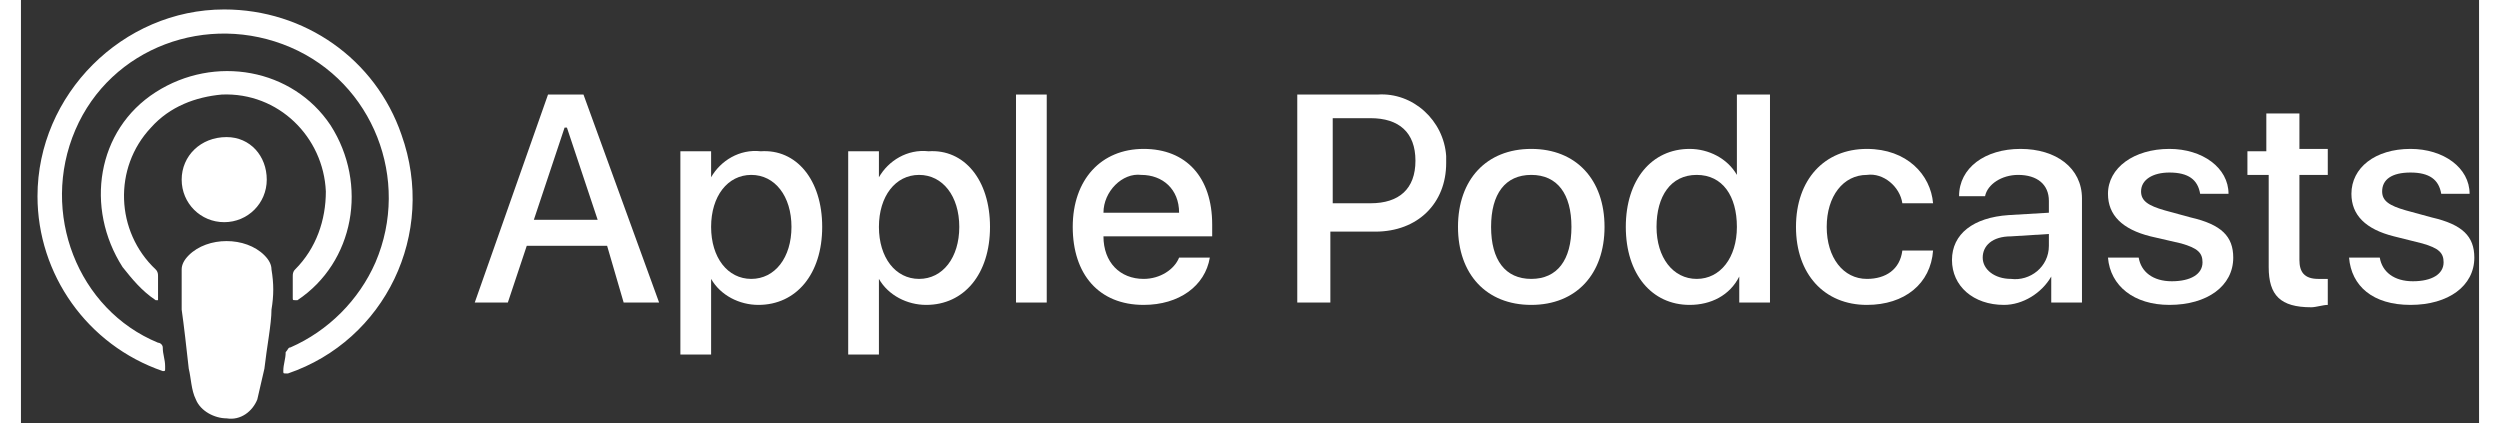
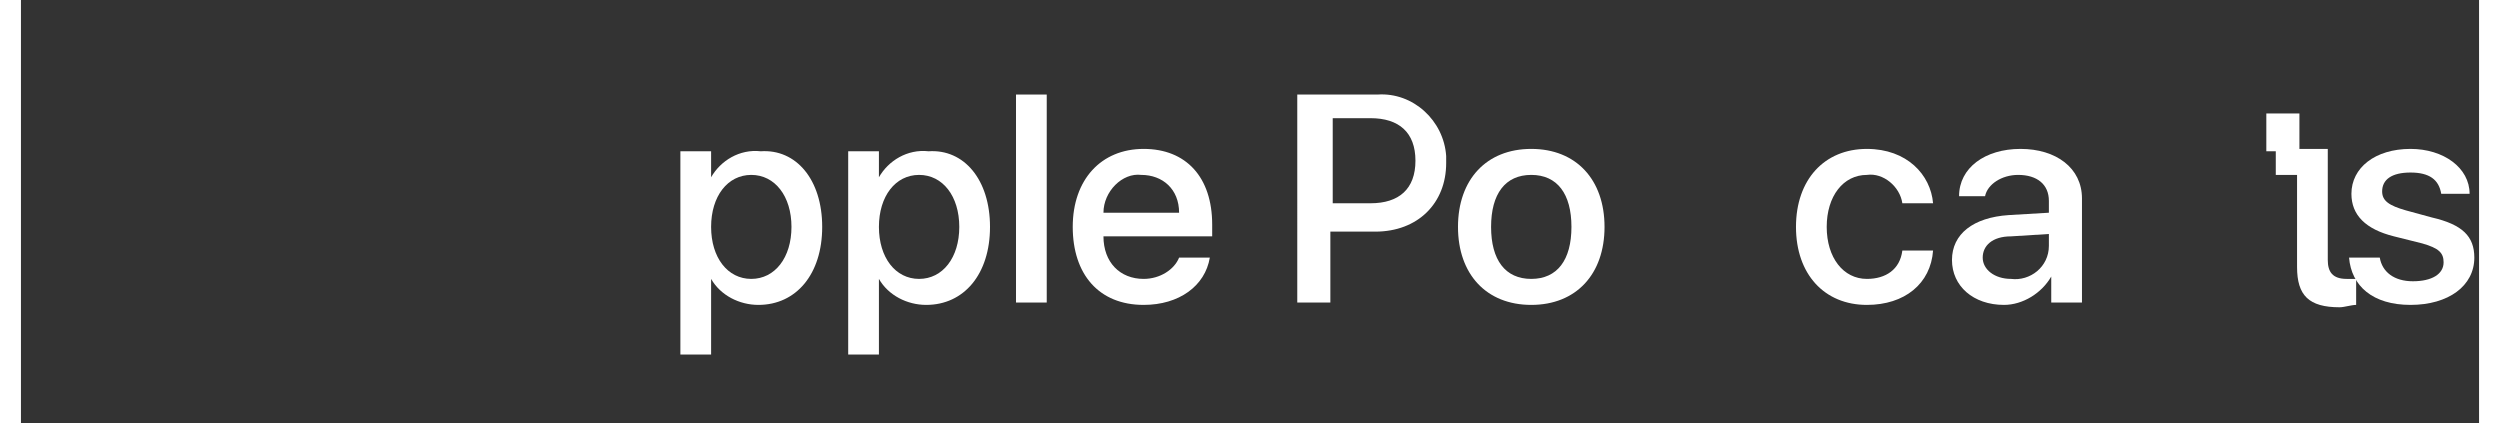
<svg xmlns="http://www.w3.org/2000/svg" version="1.1" id="Layer_1" x="0px" y="0px" viewBox="0 0 104 17.9" style="enable-background:new 0 0 104 17.9;" xml:space="preserve" width="130" height="22">
  <rect x="0" y="0" width="104" height="17.9" fill="#333333" stroke="none" />
  <style type="text/css">
	.st0{fill:#FFFFFF;}
</style>
  <g>
    <g>
-       <path class="st0" d="M10.3,10.8c-0.4-0.4-1-0.6-1.6-0.6c-0.6,0-1.2,0.2-1.6,0.6c-0.2,0.2-0.3,0.4-0.3,0.6c0,0.6,0,1.1,0,1.7    c0.1,0.7,0.2,1.6,0.3,2.5c0.1,0.4,0.1,0.9,0.3,1.3c0.2,0.5,0.8,0.8,1.3,0.8c0.6,0.1,1.1-0.3,1.3-0.8c0.1-0.4,0.2-0.9,0.3-1.3    c0.1-0.9,0.3-1.9,0.3-2.5c0.1-0.6,0.1-1.1,0-1.7C10.6,11.2,10.5,11,10.3,10.8z M6.8,7.6c0,1,0.8,1.8,1.8,1.8c1,0,1.8-0.8,1.8-1.8    S9.7,5.8,8.7,5.8c0,0,0,0,0,0C7.6,5.8,6.8,6.6,6.8,7.6z M8.6,0.4C4.3,0.4,0.7,4,0.7,8.3c0,3.3,2.1,6.3,5.3,7.4    c0.1,0,0.1,0,0.1-0.1c0,0,0,0,0-0.1c0-0.3-0.1-0.5-0.1-0.8c0-0.1-0.1-0.2-0.2-0.2C2.4,13.1,0.8,9,2.3,5.5S7.9,0.5,11.4,2    s5.1,5.6,3.6,9.1c-0.7,1.6-2,2.9-3.6,3.6c-0.1,0-0.1,0.1-0.2,0.2c0,0.3-0.1,0.5-0.1,0.8c0,0.1,0,0.1,0.1,0.1c0,0,0,0,0.1,0    c4.1-1.4,6.3-5.9,4.8-10.1C15,2.5,12,0.4,8.6,0.4L8.6,0.4z M8.5,4c2.4-0.1,4.3,1.8,4.4,4.1c0,1.2-0.4,2.4-1.3,3.3    c-0.1,0.1-0.1,0.2-0.1,0.3c0,0.3,0,0.6,0,0.9c0,0.1,0,0.1,0.1,0.1c0,0,0,0,0.1,0c2.4-1.6,3-4.9,1.4-7.4c-1.6-2.4-4.9-3-7.4-1.4    s-3,4.9-1.4,7.4c0.4,0.5,0.8,1,1.4,1.4c0,0,0.1,0,0.1,0c0,0,0,0,0-0.1c0-0.3,0-0.6,0-0.9c0-0.1,0-0.2-0.1-0.3    C4,9.8,3.9,7.1,5.5,5.4C6.3,4.5,7.4,4.1,8.5,4L8.5,4z" />
-     </g>
-     <path class="st0" d="M24.8,10.4h-3.4l-0.8,2.4h-1.4L22.3,4h1.5l3.2,8.8h-1.5L24.8,10.4z M21.7,9.3h2.7l-1.3-3.9h-0.1L21.7,9.3z" />
+       </g>
    <path class="st0" d="M33.9,9.6c0,2-1.1,3.3-2.7,3.3c-0.8,0-1.6-0.4-2-1.1h0V15h-1.3V6.4h1.3v1.1h0c0.4-0.7,1.2-1.2,2.1-1.1   C32.8,6.3,33.9,7.6,33.9,9.6z M32.6,9.6c0-1.3-0.7-2.2-1.7-2.2s-1.7,0.9-1.7,2.2s0.7,2.2,1.7,2.2S32.6,10.9,32.6,9.6L32.6,9.6z" />
    <path class="st0" d="M41,9.6c0,2-1.1,3.3-2.7,3.3c-0.8,0-1.6-0.4-2-1.1h0V15h-1.3V6.4h1.3v1.1h0c0.4-0.7,1.2-1.2,2.1-1.1   C39.9,6.3,41,7.6,41,9.6z M39.7,9.6c0-1.3-0.7-2.2-1.7-2.2s-1.7,0.9-1.7,2.2s0.7,2.2,1.7,2.2C39,11.8,39.7,10.9,39.7,9.6z" />
    <path class="st0" d="M42.1,4h1.3v8.8h-1.3V4z" />
    <path class="st0" d="M50.3,10.9c-0.2,1.2-1.3,2-2.8,2c-1.9,0-3-1.3-3-3.3s1.2-3.3,3-3.3s2.9,1.2,2.9,3.2v0.5h-4.6V10   c0,1.1,0.7,1.8,1.7,1.8c0.7,0,1.3-0.4,1.5-0.9L50.3,10.9z M45.8,9h3.2c0-1-0.7-1.6-1.6-1.6C46.6,7.3,45.8,8.1,45.8,9   C45.8,9,45.8,9,45.8,9z" />
    <path class="st0" d="M57.4,4c1.5-0.1,2.8,1.1,2.9,2.6c0,0.1,0,0.2,0,0.3c0,1.7-1.2,2.9-3,2.9h-1.9v3h-1.4V4H57.4z M55.5,8.6h1.6   c1.2,0,1.9-0.6,1.9-1.8s-0.7-1.8-1.9-1.8h-1.6V8.6z" />
    <path class="st0" d="M60.8,9.6c0-2,1.2-3.3,3.1-3.3s3.1,1.3,3.1,3.3s-1.2,3.3-3.1,3.3C62,12.9,60.8,11.6,60.8,9.6z M65.6,9.6   c0-1.4-0.6-2.2-1.7-2.2s-1.7,0.8-1.7,2.2s0.6,2.2,1.7,2.2C65,11.8,65.6,11,65.6,9.6z" />
-     <path class="st0" d="M67.9,9.6c0-2,1.1-3.3,2.7-3.3c0.8,0,1.6,0.4,2,1.1h0V4H74v8.8h-1.3v-1.1h0c-0.4,0.8-1.2,1.2-2.1,1.2   C69,12.9,67.9,11.6,67.9,9.6z M69.2,9.6c0,1.3,0.7,2.2,1.7,2.2s1.7-0.9,1.7-2.2S72,7.4,70.9,7.4S69.2,8.3,69.2,9.6z" />
    <path class="st0" d="M79.6,8.6c-0.1-0.7-0.8-1.3-1.5-1.2c-1,0-1.7,0.9-1.7,2.2s0.7,2.2,1.7,2.2c0.8,0,1.4-0.4,1.5-1.2h1.3   c-0.1,1.4-1.2,2.3-2.8,2.3c-1.8,0-3-1.3-3-3.3s1.2-3.3,3-3.3c1.7,0,2.7,1.1,2.8,2.3L79.6,8.6z" />
    <path class="st0" d="M81.7,11c0-1.1,0.9-1.8,2.4-1.9L85.8,9V8.5c0-0.7-0.5-1.1-1.3-1.1c-0.7,0-1.3,0.4-1.4,0.9H82   c0-1.2,1.1-2,2.6-2c1.5,0,2.6,0.8,2.6,2.1v4.4h-1.3v-1.1h0c-0.4,0.7-1.2,1.2-2,1.2C82.6,12.9,81.7,12.1,81.7,11z M85.8,10.4V9.9   L84.2,10c-0.8,0-1.2,0.4-1.2,0.9s0.5,0.9,1.2,0.9C85,11.9,85.8,11.3,85.8,10.4C85.8,10.4,85.8,10.4,85.8,10.4z" />
-     <path class="st0" d="M90.9,6.3c1.4,0,2.5,0.8,2.5,1.9h-1.2c-0.1-0.6-0.5-0.9-1.3-0.9c-0.7,0-1.2,0.3-1.2,0.8c0,0.4,0.3,0.6,1,0.8   l1.1,0.3c1.3,0.3,1.8,0.8,1.8,1.7c0,1.2-1.1,2-2.7,2c-1.5,0-2.5-0.8-2.6-2h1.3c0.1,0.6,0.6,1,1.4,1s1.3-0.3,1.3-0.8   c0-0.4-0.2-0.6-0.9-0.8L90.1,10c-1.2-0.3-1.8-0.9-1.8-1.8C88.3,7.1,89.4,6.3,90.9,6.3z" />
-     <path class="st0" d="M96.4,4.8v1.5h1.2v1.1h-1.2V11c0,0.5,0.2,0.8,0.8,0.8c0.1,0,0.4,0,0.4,0v1.1c-0.2,0-0.5,0.1-0.7,0.1   c-1.3,0-1.8-0.5-1.8-1.7V7.4h-0.9v-1H95V4.8H96.4z" />
+     <path class="st0" d="M96.4,4.8v1.5h1.2v1.1V11c0,0.5,0.2,0.8,0.8,0.8c0.1,0,0.4,0,0.4,0v1.1c-0.2,0-0.5,0.1-0.7,0.1   c-1.3,0-1.8-0.5-1.8-1.7V7.4h-0.9v-1H95V4.8H96.4z" />
    <path class="st0" d="M101.1,6.3c1.4,0,2.5,0.8,2.5,1.9h-1.2c-0.1-0.6-0.5-0.9-1.3-0.9s-1.2,0.3-1.2,0.8c0,0.4,0.3,0.6,1,0.8   l1.1,0.3c1.3,0.3,1.8,0.8,1.8,1.7c0,1.2-1.1,2-2.7,2s-2.5-0.8-2.6-2h1.3c0.1,0.6,0.6,1,1.4,1s1.3-0.3,1.3-0.8   c0-0.4-0.2-0.6-0.9-0.8l-1.2-0.3c-1.2-0.3-1.8-0.9-1.8-1.8C98.6,7.1,99.6,6.3,101.1,6.3z" />
  </g>
</svg>